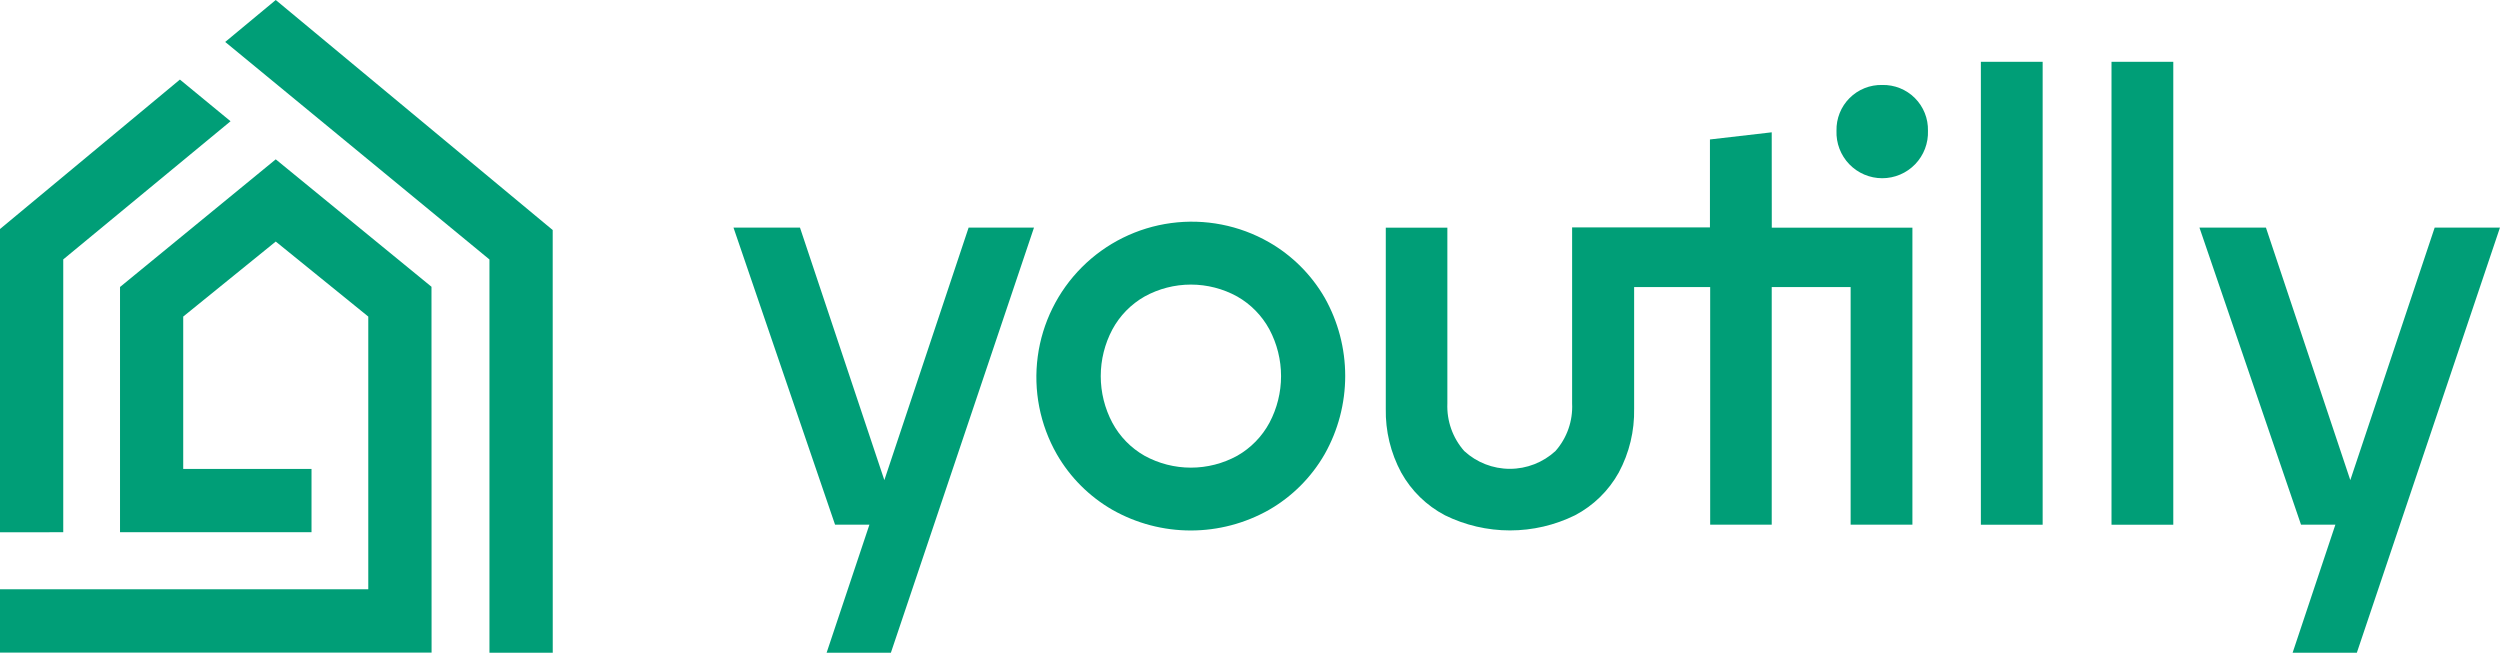
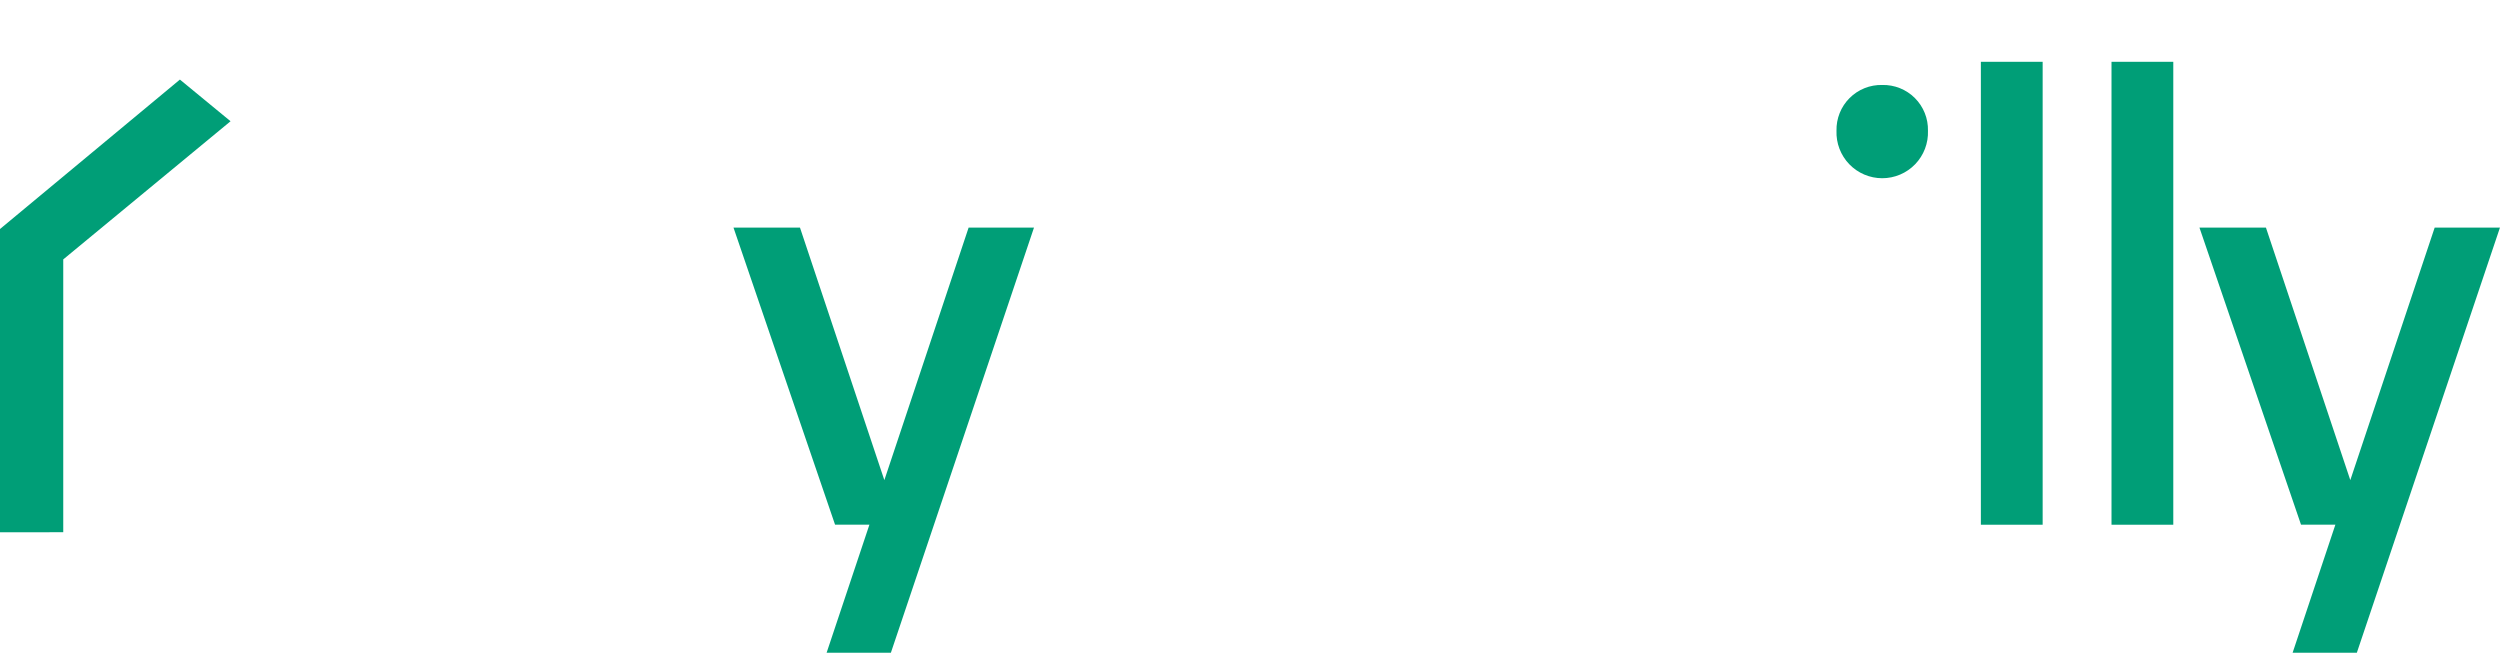
<svg xmlns="http://www.w3.org/2000/svg" width="766" height="200" viewBox="0 0 766 200" fill="none">
  <path d="M270.964 147.112L245.111 69.732H224.74L255.859 160.756H266.391L253.274 200H272.965L316.818 69.732H296.787L270.964 147.112Z" fill="#009E77" />
-   <path d="M388.779 74.191C379.709 69.01 369.188 66.955 358.836 68.344C348.484 69.732 338.876 74.487 331.491 81.875C324.106 89.264 319.353 98.876 317.966 109.232C316.579 119.588 318.633 130.113 323.813 139.186C327.9 146.285 333.798 152.172 340.904 156.245C348.208 160.371 356.454 162.54 364.842 162.54C373.23 162.54 381.475 160.371 388.779 156.245C395.901 152.161 401.807 146.253 405.89 139.128C410.008 131.82 412.172 123.572 412.172 115.182C412.172 106.792 410.008 98.544 405.89 91.236C401.793 84.14 395.889 78.258 388.779 74.191ZM388.961 129.531C386.684 133.762 383.263 137.267 379.089 139.646C374.738 142.034 369.855 143.286 364.892 143.286C359.929 143.286 355.046 142.034 350.695 139.646C346.518 137.271 343.096 133.765 340.823 129.531C338.489 125.131 337.269 120.225 337.269 115.244C337.269 110.263 338.489 105.358 340.823 100.958C343.1 96.729 346.521 93.227 350.695 90.852C355.043 88.455 359.927 87.197 364.892 87.197C369.857 87.197 374.741 88.455 379.089 90.852C383.26 93.231 386.68 96.732 388.961 100.958C391.295 105.358 392.515 110.263 392.515 115.244C392.515 120.225 391.295 125.131 388.961 129.531Z" fill="#009E77" />
-   <path d="M542.856 40.541L523.926 42.73V69.679H481.696V123.625C481.959 128.959 480.132 134.184 476.602 138.19C472.791 141.701 467.799 143.65 462.618 143.65C457.436 143.65 452.445 141.701 448.633 138.19C445.102 134.181 443.253 128.964 443.472 123.625V69.756H424.605V125.206C424.466 132.032 426.094 138.778 429.33 144.789C432.43 150.366 437.088 154.916 442.735 157.883C448.934 160.934 455.75 162.52 462.658 162.52C469.566 162.52 476.383 160.934 482.581 157.883C488.228 154.916 492.887 150.366 495.986 144.789C499.217 138.777 500.84 132.031 500.697 125.206V87.955H523.998V160.752H542.856V87.955H567.033V160.752H585.963V69.756H542.875L542.856 40.541Z" fill="#009E77" />
  <path d="M745.986 69.732L720.133 147.112L694.281 69.732H673.91L705.029 160.756H715.561L702.458 200H722.135L765.988 69.732H745.986Z" fill="#009E77" />
  <path d="M665.896 18.936H646.966V160.776H665.896V18.936Z" fill="#009E77" />
  <path d="M576.724 26.034C574.87 25.99 573.027 26.322 571.305 27.011C569.584 27.7 568.02 28.732 566.709 30.044C565.398 31.355 564.366 32.919 563.678 34.642C562.989 36.364 562.656 38.208 562.701 40.062C562.631 41.947 562.942 43.826 563.615 45.587C564.288 47.349 565.309 48.957 566.617 50.315C567.925 51.672 569.494 52.752 571.228 53.49C572.963 54.228 574.829 54.608 576.714 54.608C578.599 54.608 580.465 54.228 582.2 53.49C583.935 52.752 585.503 51.672 586.811 50.315C588.119 48.957 589.14 47.349 589.813 45.587C590.486 43.826 590.797 41.947 590.727 40.062C590.772 38.209 590.44 36.366 589.752 34.645C589.064 32.924 588.034 31.36 586.724 30.049C585.415 28.737 583.853 27.706 582.133 27.015C580.413 26.325 578.571 25.992 576.719 26.034H576.724Z" fill="#009E77" />
  <path d="M625.867 18.936H606.938V160.776H625.867V18.936Z" fill="#009E77" />
-   <path d="M132.207 87.865L84.49 48.822L36.773 87.936V163.075H95.448V143.688H56.138V96.998L84.49 74.009L112.841 96.998V180.561H0V199.948H132.236L132.207 87.865Z" fill="#009E77" />
-   <path d="M169.348 70.484L84.49 0L69.002 12.854L149.968 79.502V199.99H169.362L169.348 70.484Z" fill="#009E77" />
  <path d="M19.38 163.074V79.482L70.64 37.15L55.123 24.382L0 70.172V163.084L19.38 163.074Z" fill="#009E77" />
</svg>